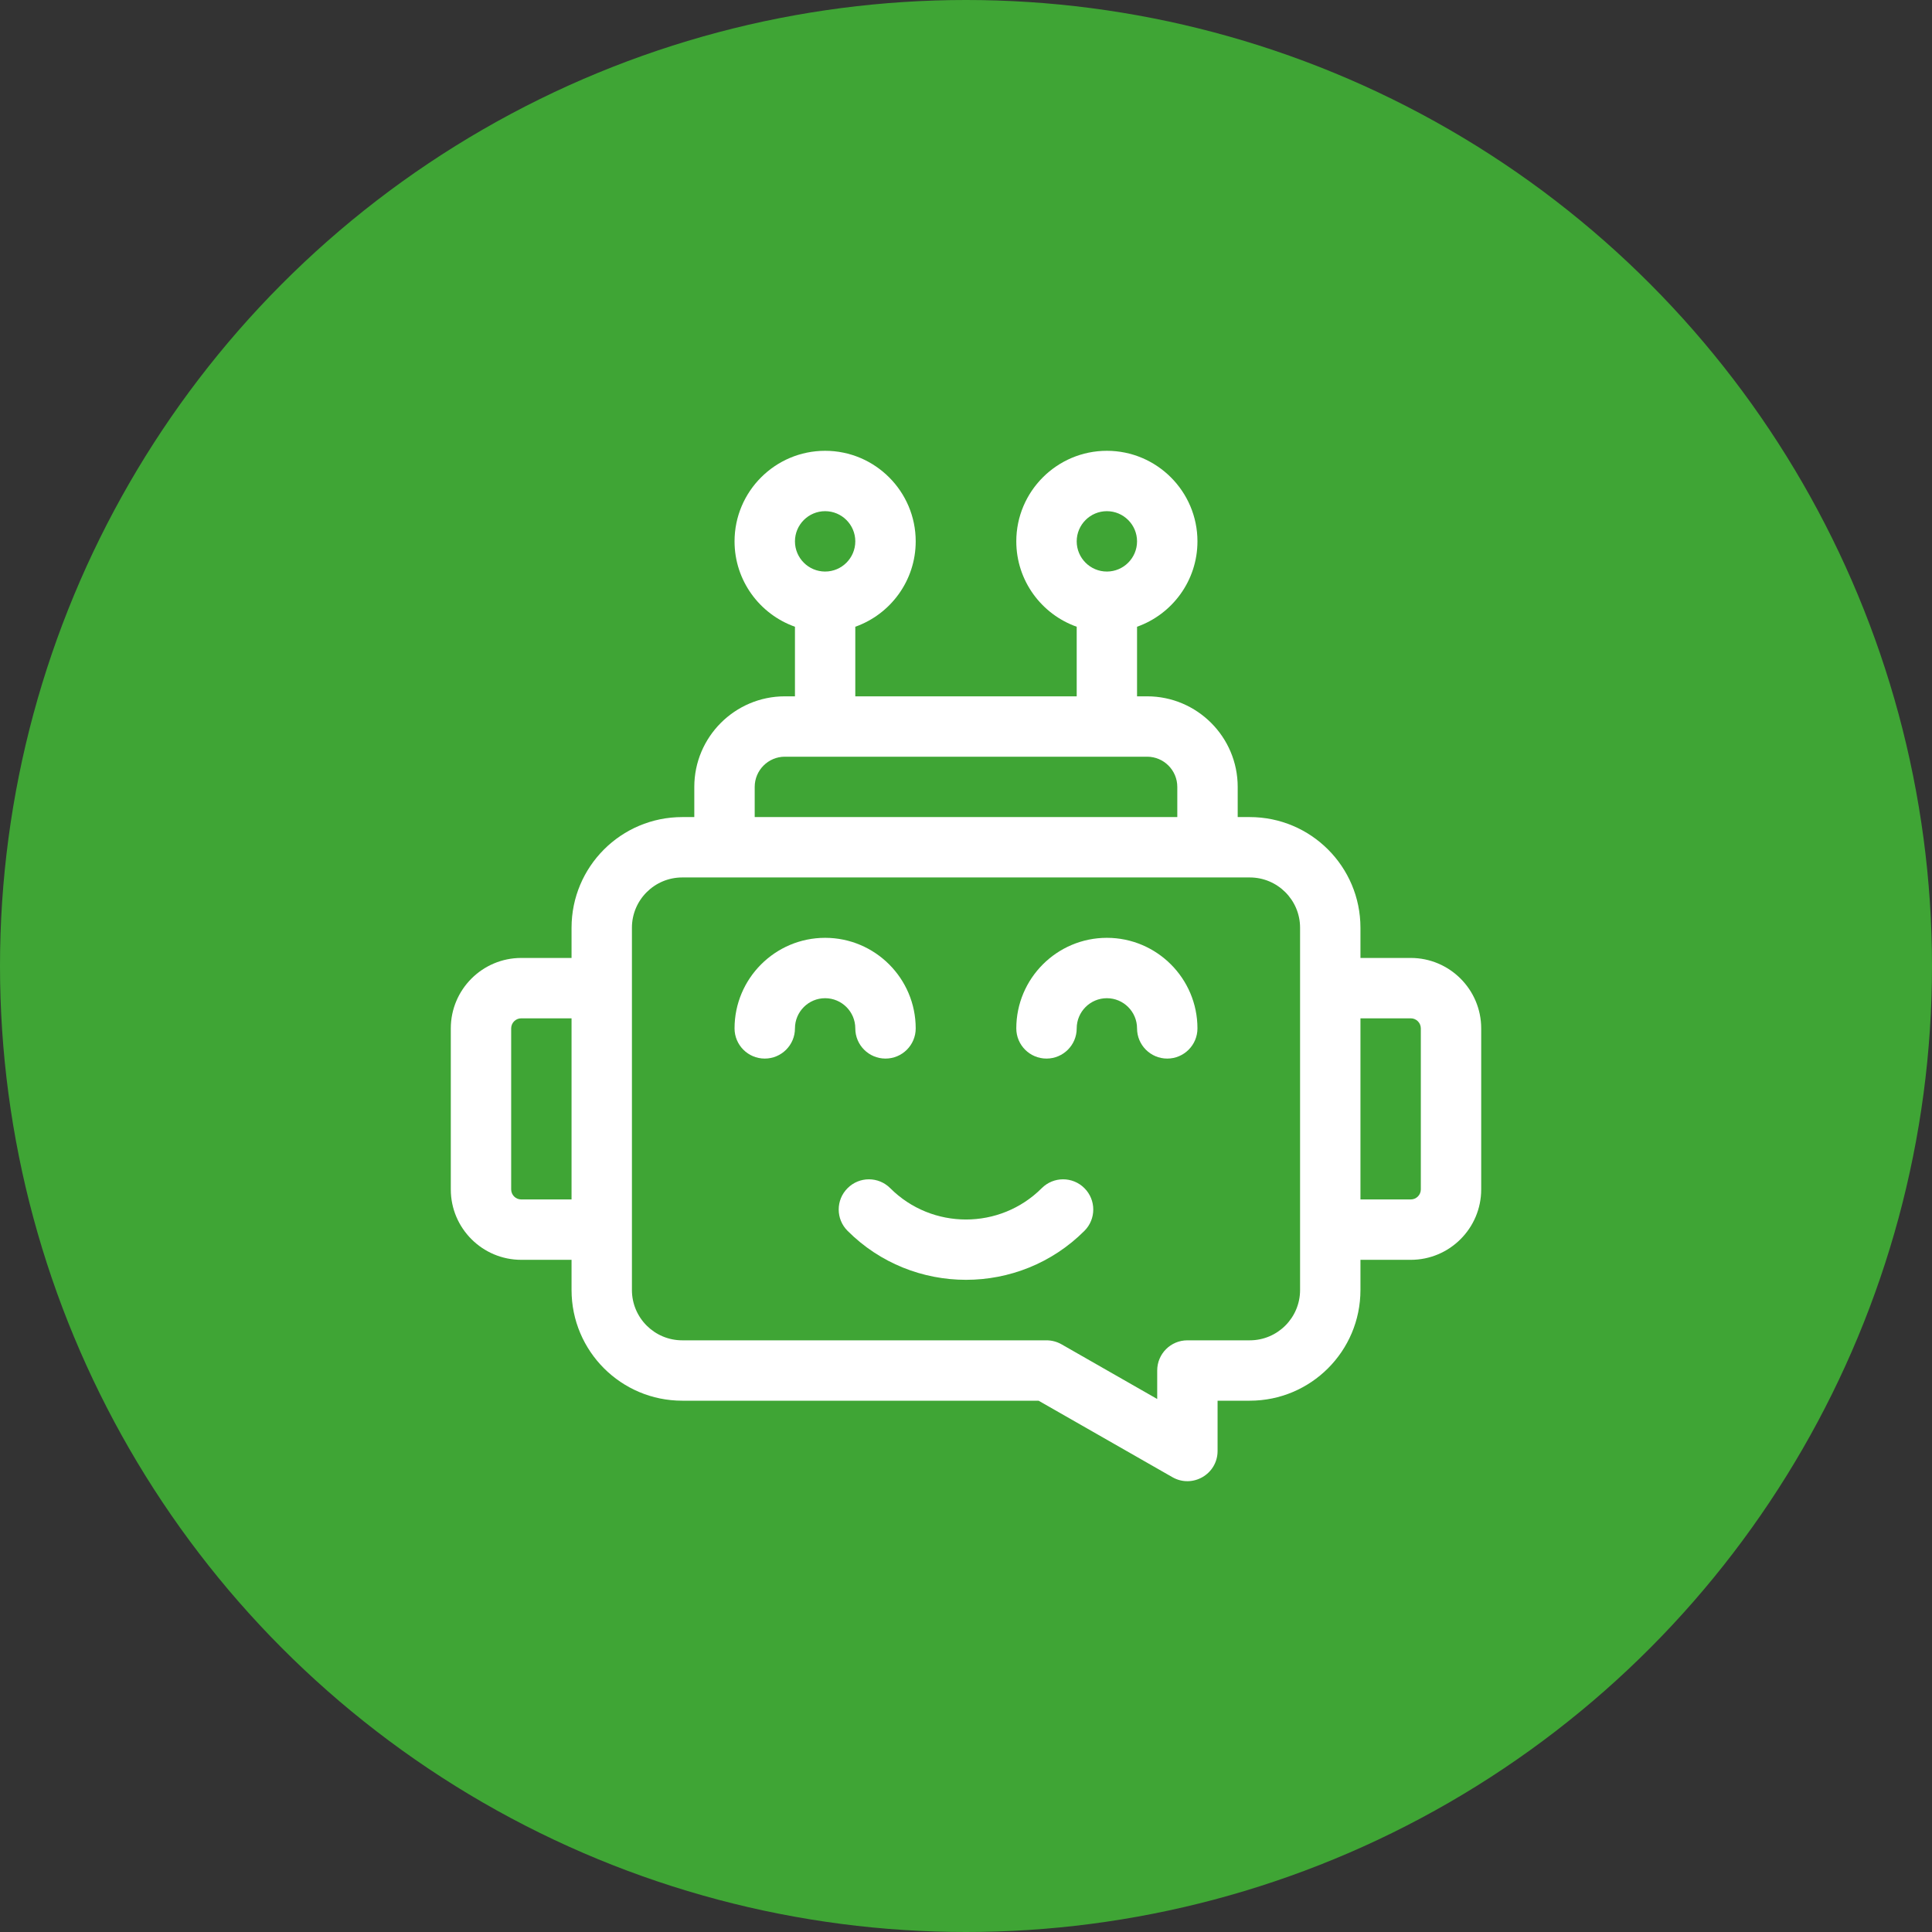
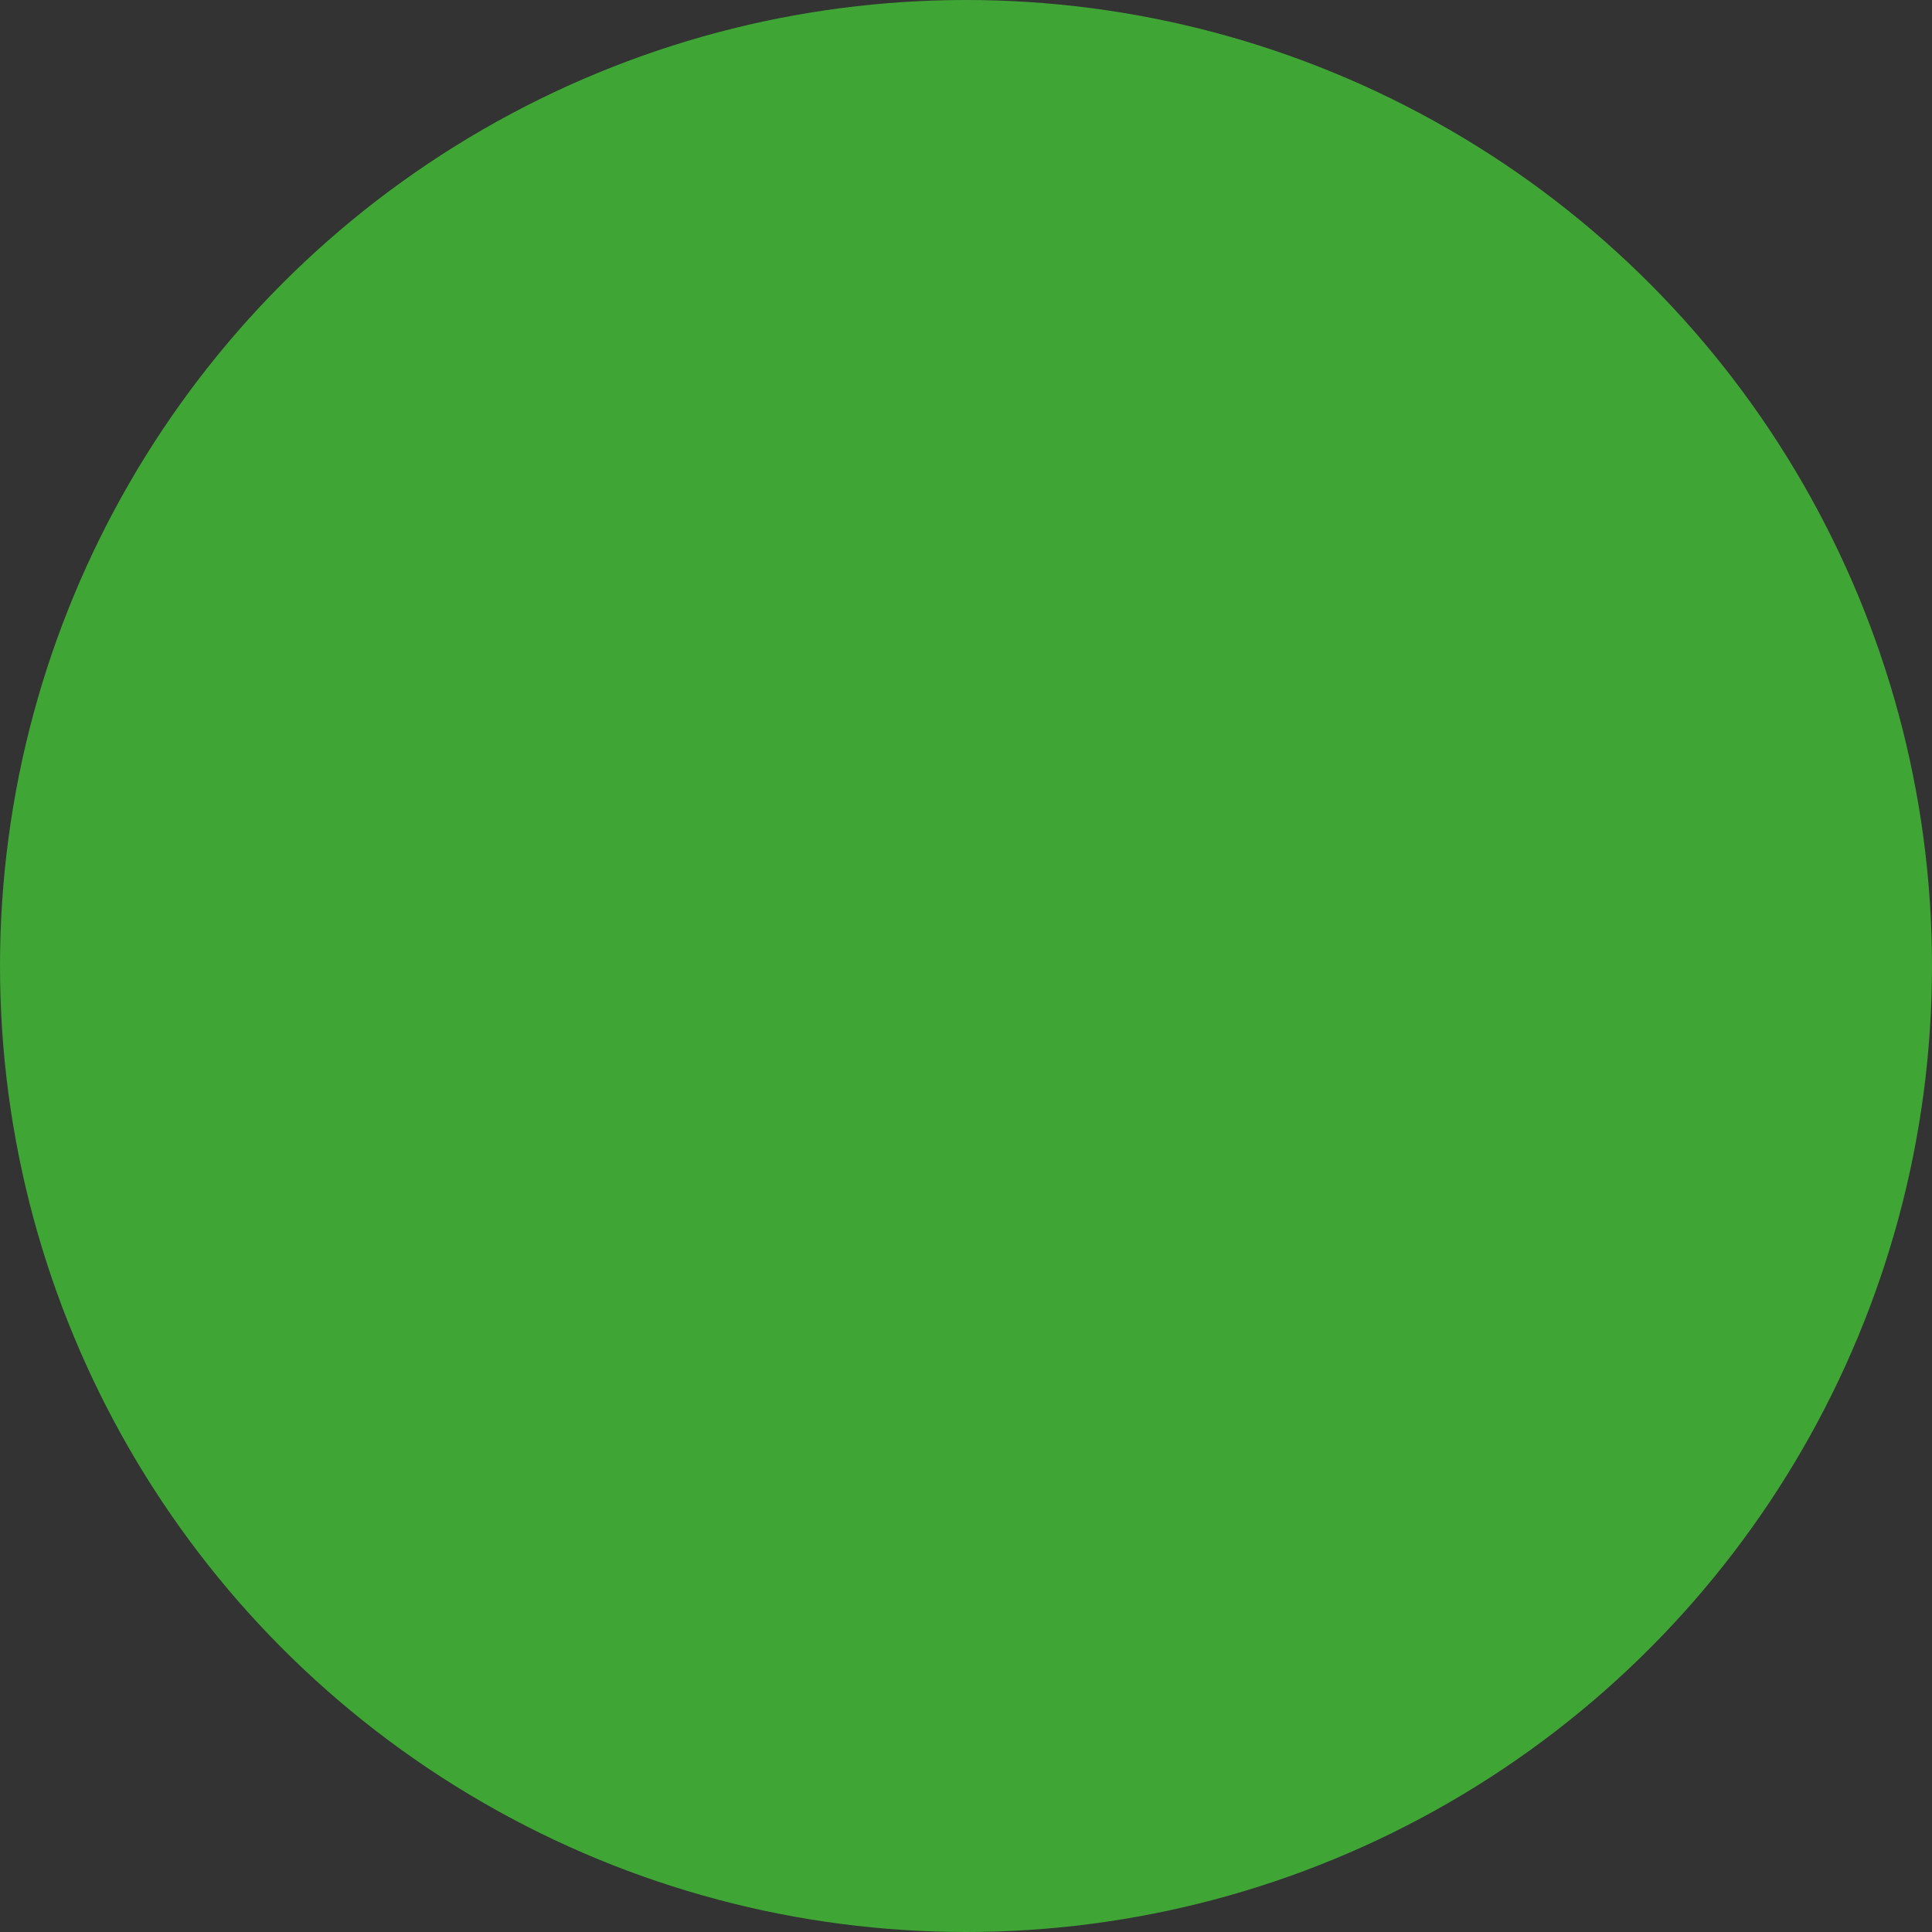
<svg xmlns="http://www.w3.org/2000/svg" width="60" height="60" viewBox="0 0 60 60" fill="none">
  <rect x="0" y="0" width="60" height="60" fill="#333333" stroke="none" />
  <circle cx="30" cy="30" r="30" fill="#3FA535" />
  <g clip-path="url(#clip0_340_3529)">
-     <path d="M43.812 29.75H42.25V28.812C42.25 26.914 40.711 25.375 38.812 25.375H38.438V24.438C38.438 22.887 37.176 21.625 35.625 21.625H35.312V19.464C36.404 19.077 37.188 18.035 37.188 16.812C37.188 15.262 35.926 14 34.375 14C32.824 14 31.562 15.262 31.562 16.812C31.562 18.035 32.346 19.077 33.438 19.464V21.625H26.562V19.464C27.654 19.077 28.438 18.035 28.438 16.812C28.438 15.262 27.176 14 25.625 14C24.074 14 22.812 15.262 22.812 16.812C22.812 18.035 23.596 19.077 24.688 19.464V21.625H24.375C22.824 21.625 21.562 22.887 21.562 24.438V25.375H21.188C19.289 25.375 17.75 26.914 17.75 28.812V29.75H16.188C14.981 29.75 14 30.731 14 31.938V36.938C14 38.144 14.981 39.125 16.188 39.125H17.75V40.062C17.75 41.961 19.289 43.5 21.188 43.5H32.251H32.254L36.41 45.875C37.035 46.232 37.813 45.781 37.813 45.061V43.5H38.813C40.711 43.5 42.25 41.961 42.25 40.062V39.125H43.813C45.019 39.125 46 38.144 46 36.938V31.938C46 30.731 45.019 29.75 43.812 29.75ZM34.375 15.875C34.892 15.875 35.312 16.296 35.312 16.812C35.312 17.329 34.892 17.75 34.375 17.75C33.858 17.75 33.438 17.329 33.438 16.812C33.438 16.296 33.858 15.875 34.375 15.875ZM25.625 15.875C26.142 15.875 26.562 16.296 26.562 16.812C26.562 17.329 26.142 17.75 25.625 17.75C25.108 17.75 24.688 17.329 24.688 16.812C24.688 16.296 25.108 15.875 25.625 15.875ZM23.438 24.438C23.438 23.921 23.858 23.5 24.375 23.5H35.625C36.142 23.5 36.562 23.921 36.562 24.438V25.375H23.438V24.438ZM16.188 37.25C16.015 37.25 15.875 37.11 15.875 36.938V31.938C15.875 31.765 16.015 31.625 16.188 31.625H17.75V37.25H16.188ZM40.375 40.062C40.375 40.925 39.675 41.625 38.812 41.625H36.875C36.357 41.625 35.938 42.045 35.938 42.562V43.447L32.965 41.748C32.824 41.668 32.663 41.625 32.5 41.625H21.188C20.325 41.625 19.625 40.925 19.625 40.062V28.812C19.625 27.95 20.325 27.25 21.188 27.25H38.812C39.675 27.25 40.375 27.95 40.375 28.812V40.062ZM44.125 36.938C44.125 37.11 43.985 37.25 43.812 37.25H42.25V31.625H43.812C43.985 31.625 44.125 31.765 44.125 31.938V36.938Z" fill="white" />
-     <path d="M34.375 29.125C32.824 29.125 31.562 30.387 31.562 31.938C31.562 32.455 31.982 32.875 32.5 32.875C33.018 32.875 33.438 32.455 33.438 31.938C33.438 31.421 33.858 31 34.375 31C34.892 31 35.312 31.421 35.312 31.938C35.312 32.455 35.732 32.875 36.25 32.875C36.768 32.875 37.188 32.455 37.188 31.938C37.188 30.387 35.926 29.125 34.375 29.125Z" fill="white" />
-     <path d="M26.562 31.938C26.562 32.455 26.982 32.875 27.5 32.875C28.018 32.875 28.438 32.455 28.438 31.938C28.438 30.387 27.176 29.125 25.625 29.125C24.074 29.125 22.812 30.387 22.812 31.938C22.812 32.455 23.232 32.875 23.75 32.875C24.268 32.875 24.688 32.455 24.688 31.938C24.688 31.421 25.108 31 25.625 31C26.142 31 26.562 31.421 26.562 31.938Z" fill="white" />
-     <path d="M32.352 36.9C31.055 38.197 28.944 38.197 27.647 36.9C27.281 36.533 26.688 36.533 26.322 36.9C25.955 37.266 25.955 37.859 26.322 38.225C27.335 39.239 28.668 39.746 30 39.746C31.332 39.746 32.664 39.239 33.678 38.225C34.044 37.859 34.044 37.266 33.678 36.9C33.312 36.533 32.718 36.533 32.352 36.9Z" fill="white" />
-   </g>
+     </g>
  <defs>
    <clipPath id="clip0_340_3529">
-       <rect width="32" height="32" fill="white" transform="translate(14 14)" />
-     </clipPath>
+       </clipPath>
  </defs>
</svg>